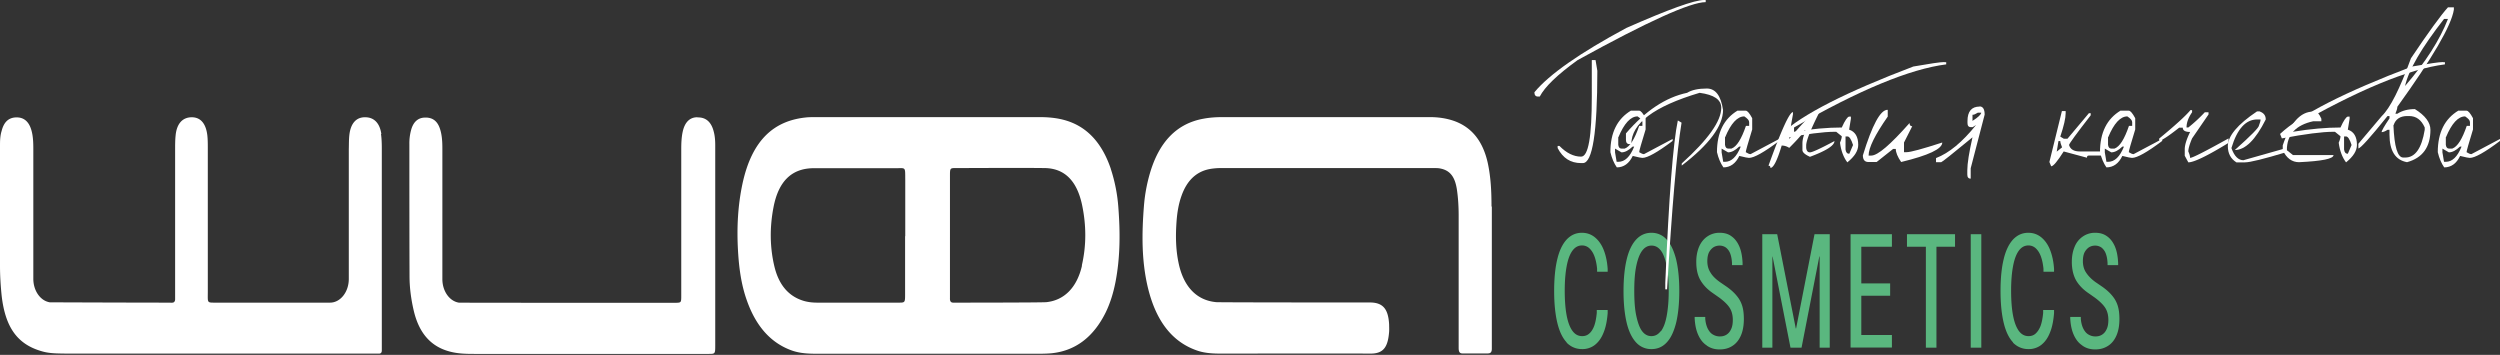
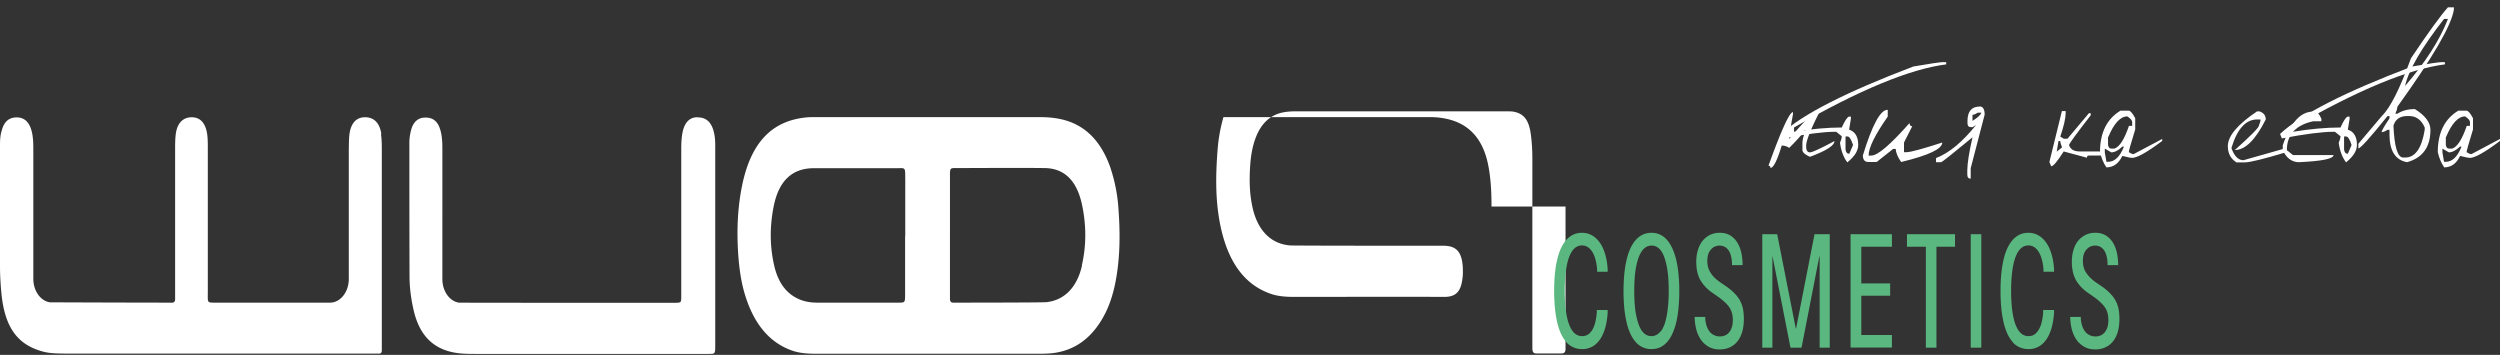
<svg xmlns="http://www.w3.org/2000/svg" width="310" height="44" fill="none">
  <rect width="100%" height="100%" fill="#333333" stroke="none" />
-   <path d="M137.742 20.938c-1.053-3.1-2.822-5.126-5.444-5.96-1.132-.358-2.285-.457-3.457-.457h-27.457c-.397 0-.795 0-1.192.02-4.192.338-6.954 2.801-8.126 8.245-.576 2.702-.715 5.463-.556 8.265.12 2.146.397 4.252 1.112 6.238 1.113 3.14 2.94 5.245 5.583 6.179 1.073.377 2.166.397 3.259.397H128.404c.656 0 1.331 0 1.987-.06 2.9-.297 5.185-1.946 6.735-5.105.556-1.153.934-2.404 1.192-3.715.596-3.06.596-6.16.357-9.279a19.939 19.939 0 0 0-.933-4.748v-.02Zm-25.51 8.345v7.172c0 1.053 0 1.073-.795 1.073h-10.073c-.596 0-1.192-.06-1.768-.239-1.848-.576-3.04-2.006-3.576-4.271-.576-2.424-.576-4.908-.1-7.351.616-3.16 2.206-4.729 4.808-4.808H111c1.371 0 1.232-.239 1.252 1.51v6.933l-.02-.02Zm21.934 3.655c-.616 2.702-2.186 4.292-4.411 4.53-.537.06-11.325.06-11.563.06-.298 0-.417-.2-.397-.557V21.853c0-.994 0-1.014.735-1.014 3.655 0 7.311-.04 10.967 0 2.503.02 4.053 1.57 4.688 4.61.517 2.483.537 4.986-.039 7.47l.02.02ZM184.947 25.607c0-1.808-.079-3.596-.457-5.364-.596-2.722-1.967-4.41-4.073-5.205-1.033-.378-2.086-.517-3.159-.517h-25.549c-.835 0-1.649.04-2.484.199-3.318.596-5.523 2.9-6.655 6.834a20 20 0 0 0-.716 3.914c-.278 3.457-.317 6.894.497 10.252.934 3.814 2.782 6.536 5.921 7.688.993.378 2.026.438 3.059.438 6.219 0 12.437-.02 18.656 0 1.649 0 2.126-.934 2.265-2.722.02-.298 0-.596 0-.875-.1-1.927-.755-2.702-2.285-2.741-.238 0-18.636 0-19.152-.04-2.444-.219-4.093-1.947-4.689-4.947-.338-1.649-.358-3.318-.238-5.007.079-1.132.258-2.245.635-3.278.636-1.768 1.709-2.84 3.219-3.218.596-.14 1.192-.18 1.788-.18h25.947c.298 0 .596 0 .894.02 1.351.18 2.026.954 2.285 2.643.159 1.073.218 2.166.218 3.258V43.15c0 .477.12.696.517.676h3.099c.318 0 .497-.14.497-.577V25.607h-.04ZM47.285 16.607c-.199-1.37-.934-2.086-2.047-2.066-1.053 0-1.728.735-1.907 2.106-.08.616-.06 1.252-.08 1.887v16.053c0 1.63-1.052 2.94-2.324 2.94H26.841c-1.212 0-1.073.08-1.073-1.35V18.395c0-.536 0-1.093-.06-1.629-.178-1.47-.854-2.225-1.926-2.225-1.133 0-1.868.775-2.007 2.265-.06.576-.06 1.172-.06 1.768v18.537c0 .238-.119.397-.298.417-.159.02-.338 0-.497 0-4.629 0-14.642-.04-14.741-.04-1.153-.179-2.047-1.41-2.047-2.92V18.513c0-.794-.02-1.609-.238-2.364-.318-1.112-.973-1.629-1.927-1.59-.914.04-1.49.577-1.768 1.69C0 16.885 0 17.54 0 18.216v14.762c0 1.232.08 2.444.199 3.636.457 4.093 2.046 6.199 5.245 7.013.894.219 1.788.199 2.682.219H47.026c.2 0 .318-.14.318-.378V18.375c0-.596-.02-1.192-.099-1.748l.04-.02ZM86.463 14.541c-.933 0-1.55.616-1.807 1.788-.16.735-.18 1.49-.18 2.245v18.04c0 .914 0 .914-.695.934h-.198c-8.543 0-26.603 0-26.682-.02-1.153-.179-2.047-1.41-2.047-2.92V18.434c0-.834-.04-1.689-.298-2.463-.338-1.034-.993-1.411-1.828-1.391-.874 0-1.47.516-1.748 1.53a6.25 6.25 0 0 0-.218 1.728c0 5.464 0 10.927.02 16.39 0 1.471.198 2.921.536 4.352.675 2.82 2.185 4.41 4.43 5.006 1.014.278 2.047.298 3.08.298h29.026c.815 0 .835 0 .835-1.033V18.018c0-.596-.04-1.172-.199-1.748-.298-1.153-.974-1.729-1.967-1.71l-.06-.019Z" fill="#fff" />
+   <path d="M137.742 20.938c-1.053-3.1-2.822-5.126-5.444-5.96-1.132-.358-2.285-.457-3.457-.457h-27.457c-.397 0-.795 0-1.192.02-4.192.338-6.954 2.801-8.126 8.245-.576 2.702-.715 5.463-.556 8.265.12 2.146.397 4.252 1.112 6.238 1.113 3.14 2.94 5.245 5.583 6.179 1.073.377 2.166.397 3.259.397H128.404c.656 0 1.331 0 1.987-.06 2.9-.297 5.185-1.946 6.735-5.105.556-1.153.934-2.404 1.192-3.715.596-3.06.596-6.16.357-9.279a19.939 19.939 0 0 0-.933-4.748v-.02Zm-25.51 8.345v7.172c0 1.053 0 1.073-.795 1.073h-10.073c-.596 0-1.192-.06-1.768-.239-1.848-.576-3.04-2.006-3.576-4.271-.576-2.424-.576-4.908-.1-7.351.616-3.16 2.206-4.729 4.808-4.808H111c1.371 0 1.232-.239 1.252 1.51v6.933l-.02-.02Zm21.934 3.655c-.616 2.702-2.186 4.292-4.411 4.53-.537.06-11.325.06-11.563.06-.298 0-.417-.2-.397-.557V21.853c0-.994 0-1.014.735-1.014 3.655 0 7.311-.04 10.967 0 2.503.02 4.053 1.57 4.688 4.61.517 2.483.537 4.986-.039 7.47l.02.02ZM184.947 25.607c0-1.808-.079-3.596-.457-5.364-.596-2.722-1.967-4.41-4.073-5.205-1.033-.378-2.086-.517-3.159-.517h-25.549a20 20 0 0 0-.716 3.914c-.278 3.457-.317 6.894.497 10.252.934 3.814 2.782 6.536 5.921 7.688.993.378 2.026.438 3.059.438 6.219 0 12.437-.02 18.656 0 1.649 0 2.126-.934 2.265-2.722.02-.298 0-.596 0-.875-.1-1.927-.755-2.702-2.285-2.741-.238 0-18.636 0-19.152-.04-2.444-.219-4.093-1.947-4.689-4.947-.338-1.649-.358-3.318-.238-5.007.079-1.132.258-2.245.635-3.278.636-1.768 1.709-2.84 3.219-3.218.596-.14 1.192-.18 1.788-.18h25.947c.298 0 .596 0 .894.02 1.351.18 2.026.954 2.285 2.643.159 1.073.218 2.166.218 3.258V43.15c0 .477.12.696.517.676h3.099c.318 0 .497-.14.497-.577V25.607h-.04ZM47.285 16.607c-.199-1.37-.934-2.086-2.047-2.066-1.053 0-1.728.735-1.907 2.106-.08.616-.06 1.252-.08 1.887v16.053c0 1.63-1.052 2.94-2.324 2.94H26.841c-1.212 0-1.073.08-1.073-1.35V18.395c0-.536 0-1.093-.06-1.629-.178-1.47-.854-2.225-1.926-2.225-1.133 0-1.868.775-2.007 2.265-.06.576-.06 1.172-.06 1.768v18.537c0 .238-.119.397-.298.417-.159.02-.338 0-.497 0-4.629 0-14.642-.04-14.741-.04-1.153-.179-2.047-1.41-2.047-2.92V18.513c0-.794-.02-1.609-.238-2.364-.318-1.112-.973-1.629-1.927-1.59-.914.04-1.49.577-1.768 1.69C0 16.885 0 17.54 0 18.216v14.762c0 1.232.08 2.444.199 3.636.457 4.093 2.046 6.199 5.245 7.013.894.219 1.788.199 2.682.219H47.026c.2 0 .318-.14.318-.378V18.375c0-.596-.02-1.192-.099-1.748l.04-.02ZM86.463 14.541c-.933 0-1.55.616-1.807 1.788-.16.735-.18 1.49-.18 2.245v18.04c0 .914 0 .914-.695.934h-.198c-8.543 0-26.603 0-26.682-.02-1.153-.179-2.047-1.41-2.047-2.92V18.434c0-.834-.04-1.689-.298-2.463-.338-1.034-.993-1.411-1.828-1.391-.874 0-1.47.516-1.748 1.53a6.25 6.25 0 0 0-.218 1.728c0 5.464 0 10.927.02 16.39 0 1.471.198 2.921.536 4.352.675 2.82 2.185 4.41 4.43 5.006 1.014.278 2.047.298 3.08.298h29.026c.815 0 .835 0 .835-1.033V18.018c0-.596-.04-1.172-.199-1.748-.298-1.153-.974-1.729-1.967-1.71l-.06-.019Z" fill="#fff" />
  <path d="M194.285 42.474c-.517-.536-.914-1.35-1.172-2.423-.259-1.073-.398-2.404-.398-3.974 0-1.59.139-2.92.398-3.973.258-1.073.655-1.868 1.172-2.424.516-.537 1.132-.815 1.867-.815.636 0 1.173.199 1.63.576.457.378.834.914 1.092 1.59.259.675.417 1.43.477 2.304v.358h-1.311v-.377c-.06-.577-.159-1.073-.318-1.51-.159-.438-.378-.775-.636-1.014a1.325 1.325 0 0 0-.914-.357c-.477 0-.874.218-1.192.655-.318.438-.556 1.073-.715 1.928-.159.854-.238 1.847-.238 3.02 0 1.211.079 2.245.238 3.079.159.834.397 1.47.715 1.907.318.437.715.656 1.212.656.338 0 .636-.1.874-.318.259-.219.457-.537.616-.954.159-.437.259-.973.318-1.609v-.358h1.351v.398c-.079.953-.238 1.768-.516 2.424-.259.655-.616 1.152-1.073 1.51a2.526 2.526 0 0 1-1.57.516c-.775 0-1.41-.278-1.947-.815h.04ZM202.887 42.474c-.516-.556-.914-1.35-1.172-2.423-.258-1.073-.397-2.384-.397-3.954 0-1.57.139-2.9.397-3.954.258-1.073.656-1.887 1.172-2.443.517-.557 1.153-.835 1.888-.835.735 0 1.391.278 1.887.835.517.556.894 1.37 1.172 2.443.259 1.073.398 2.385.398 3.934 0 1.57-.139 2.9-.398 3.974-.278 1.072-.655 1.887-1.172 2.423-.516.557-1.152.815-1.887.815a2.512 2.512 0 0 1-1.888-.815Zm3.06-1.39c.318-.417.556-1.033.715-1.868.159-.834.259-1.867.259-3.119 0-1.272-.08-2.325-.259-3.159-.179-.834-.397-1.45-.715-1.868-.318-.417-.695-.615-1.152-.615-.457 0-.835.198-1.153.616-.318.417-.556 1.033-.735 1.867-.179.834-.258 1.868-.258 3.12 0 1.27.079 2.324.258 3.138.179.815.398 1.45.715 1.868.318.417.696.616 1.153.616.457 0 .834-.199 1.152-.616l.02.02ZM211.629 42.832c-.457-.298-.794-.735-1.053-1.311-.258-.576-.397-1.252-.437-2.047v-.178h1.311v.238c.04.477.14.854.298 1.192.159.318.358.576.616.735.259.16.557.258.894.258.338 0 .616-.079.855-.238.238-.159.417-.377.556-.695.139-.298.199-.676.199-1.113 0-.576-.12-1.053-.358-1.45-.238-.398-.675-.835-1.311-1.311l-.795-.557c-.675-.457-1.192-.993-1.55-1.609-.357-.616-.516-1.37-.516-2.265 0-.735.119-1.35.357-1.907.239-.537.577-.954 1.014-1.252a2.625 2.625 0 0 1 1.53-.457c.596 0 1.072.14 1.47.437.417.298.735.716.973 1.272.239.556.358 1.232.398 2.026v.279h-1.312v-.22c-.02-.496-.099-.893-.218-1.211a1.69 1.69 0 0 0-.517-.735 1.354 1.354 0 0 0-.794-.258c-.318 0-.577.08-.815.238a1.764 1.764 0 0 0-.536.656c-.12.278-.179.635-.179 1.033 0 .516.119.993.377 1.39.239.418.636.815 1.192 1.212l.815.557c.536.377.953.755 1.271 1.152.318.378.537.795.676 1.252.139.457.198.993.198 1.609 0 .795-.119 1.47-.357 2.026-.239.557-.576.994-1.033 1.292-.437.298-.974.457-1.609.457-.636 0-1.133-.16-1.57-.457l-.04-.04ZM218.484 29.044h1.887l2.305 11.682h.039L225 29.044h1.888V43.11h-1.252V31.805h-.656l1.093-2.443-2.682 13.748h-1.371l-2.702-13.748 1.113 2.444h-.656V43.11h-1.252V29.044h-.039ZM229.47 29.044h5.126v1.55h-3.795v4.55h3.577v1.53h-3.577v4.867h3.795v1.55h-5.126V29.024v.02ZM238.788 30.594h-2.324v-1.55h5.96v1.55h-2.305V43.11h-1.311V30.594h-.02ZM244.371 29.044h1.311V43.11h-1.311V29.044ZM249.636 42.474c-.517-.536-.914-1.35-1.172-2.423-.259-1.073-.398-2.404-.398-3.974 0-1.59.139-2.92.398-3.973.258-1.073.655-1.868 1.172-2.424.517-.537 1.132-.815 1.867-.815.636 0 1.173.199 1.63.576.457.378.834.914 1.092 1.59.259.675.418 1.43.477 2.304v.358h-1.311v-.377c-.06-.577-.159-1.073-.318-1.51-.159-.438-.377-.775-.636-1.014a1.325 1.325 0 0 0-.914-.357c-.476 0-.874.218-1.192.655-.318.438-.556 1.073-.715 1.928-.159.854-.238 1.847-.238 3.02 0 1.211.079 2.245.238 3.079.159.834.397 1.47.715 1.907.318.437.716.656 1.212.656.338 0 .636-.1.874-.318.239-.219.457-.537.616-.954.159-.437.259-.973.318-1.609v-.358h1.351v.398c-.079.953-.238 1.768-.516 2.424-.259.655-.616 1.152-1.073 1.51a2.526 2.526 0 0 1-1.57.516c-.775 0-1.41-.278-1.947-.815h.04ZM258.199 42.832c-.457-.298-.795-.735-1.053-1.311-.258-.576-.398-1.252-.437-2.047v-.178h1.311v.238c.04.477.139.854.298 1.192.159.318.358.576.616.735.258.16.556.258.894.258.338 0 .616-.079.854-.238.239-.159.417-.377.557-.695.139-.298.198-.676.198-1.113 0-.576-.119-1.053-.357-1.45-.239-.398-.676-.835-1.312-1.311l-.794-.557c-.676-.457-1.192-.993-1.55-1.609-.338-.616-.517-1.37-.517-2.265 0-.735.12-1.35.358-1.907a2.781 2.781 0 0 1 1.013-1.252 2.627 2.627 0 0 1 1.53-.457c.596 0 1.053.14 1.47.437.417.298.735.716.974 1.272.238.556.357 1.232.397 2.026v.279h-1.311v-.22c-.02-.496-.099-.893-.219-1.211a1.697 1.697 0 0 0-.516-.735 1.36 1.36 0 0 0-.795-.258c-.318 0-.576.08-.815.238a1.773 1.773 0 0 0-.536.656c-.119.278-.179.635-.179 1.033 0 .516.119.993.378 1.39.258.398.635.815 1.192 1.212l.814.557c.537.377.954.755 1.272 1.152.318.378.536.795.675 1.252.139.457.199.993.199 1.609 0 .795-.119 1.47-.358 2.026-.238.557-.576.994-1.033 1.292-.457.298-.973.457-1.609.457s-1.132-.16-1.569-.457l-.04-.04Z" fill="#5AB77F" />
-   <path d="M211.285 0h.222v.266c-1.885 0-7.184 2.395-15.876 7.184-2.528 1.818-4.08 3.326-4.701 4.523h-.222c-.288 0-.443-.177-.443-.532 1.84-2.217 5.632-4.878 11.419-7.982C206.917 1.153 210.11 0 211.307 0h-.022Zm-13.88 7.45h.443l.222 1.33c0 7.628-.599 11.442-1.796 11.442h-.222c-1.308 0-2.262-.62-2.905-1.863v-.266h.222c.865.887 1.774 1.33 2.683 1.33.909 0 1.33-2.483 1.33-7.427V7.472l.023-.022ZM202.26 13.725h.998c.2 0 .466.31.798.931v1.397c-.532 1.73-.798 2.661-.798 2.816.244.156.444.244.599.244l3.548-1.884v.244c-1.885 1.419-3.127 2.106-3.748 2.106-.11 0-.51-.067-1.197-.244-.443.931-1.109 1.42-1.973 1.42-.355-.51-.621-1.132-.799-1.886 0-2.439.865-4.146 2.572-5.166v.022Zm-1.596 3.282v.953c.044.31.177.466.399.466h.399c.665-.244 1.242-1.197 1.796-2.816h.399v-.466c0-.222-.199-.443-.598-.71-.865 0-1.663.866-2.373 2.573h-.022Zm.399 1.884-.798-.465v.466l.199 1.175h.2c.82 0 1.463-.621 1.973-1.885h-.199c-.488.466-.931.71-1.375.71Z" fill="#fff" />
-   <path d="M211.64 10.976c1.086 0 1.751.887 2.018 2.66 0 1.974-1.708 4.28-5.122 6.896v-.266c3.281-2.97 4.9-5.255 4.9-6.896 0-1.02-.887-1.618-2.683-1.862-5.654 1.685-8.47 3.792-8.47 6.364h-.222c-.288 0-.444-.178-.444-.533v-.798c2.417-2.816 4.945-4.479 7.584-5.033.576-.355 1.397-.532 2.439-.532Zm-3.57 3.969.443.266c-.598 3.658-1.197 10.554-1.796 20.665h-.221v-.798c.443-10.71.975-17.406 1.552-20.133h.022ZM215.476 13.725h.997c.2 0 .466.31.799.931v1.397c-.532 1.73-.799 2.661-.799 2.816.244.156.444.244.599.244l3.548-1.884v.244c-1.885 1.419-3.127 2.106-3.747 2.106-.111 0-.51-.067-1.198-.244-.443.931-1.108 1.42-1.973 1.42-.355-.51-.621-1.132-.798-1.886 0-2.439.864-4.146 2.572-5.166v.022Zm-1.575 3.282v.953c.045.31.178.466.399.466h.4c.665-.244 1.241-1.197 1.796-2.816h.399v-.466c0-.222-.2-.443-.599-.71-.865 0-1.663.866-2.372 2.573h-.023Zm.377 1.884-.798-.465v.466l.2 1.175h.199c.821 0 1.464-.621 1.974-1.885h-.2c-.488.466-.931.71-1.375.71Z" fill="#fff" />
  <path d="M225.609 13.903c-1.087 2.15-1.641 3.547-1.641 4.146v.288c.044.377.2.555.466.555.288 0 1.286-.466 3.037-1.397 0 .554-1.02 1.197-3.037 1.95-.621-.287-.932-.553-.932-.842v-.82c0-.51.156-1.064.466-1.663h-.244c0 .244-.621.976-1.862 2.217a1.656 1.656 0 0 0-.932-.288c-.554 1.84-1.02 2.772-1.397 2.772 0-.178-.066-.267-.243-.267 1.596-4.434 2.616-6.651 3.037-6.651v.266c-.31 1.707-.465 2.705-.465 3.06 2.017-2.395 3.259-3.592 3.725-3.592v.266h.022Z" fill="#fff" />
  <path d="M241.108 7.716h.222v.266c-4.502.577-10.799 3.171-18.87 7.827v.533c2.195-.355 4.169-.532 5.92-.532.4-.888.71-1.33.91-1.353h.221v.266l-.221 1.353c.753.243 1.13.886 1.13 1.884 0 .732-.443 1.441-1.352 2.173-.466-.62-.776-1.419-.909-2.439.155-.355.221-.62.221-.798l-.687-.554h-.222c-1.33 0-3.459.266-6.363.82l-.222-.554c2.572-2.417 8.027-5.189 16.364-8.36 2.04-.354 3.326-.554 3.858-.554v.022Zm-12.262 9.202v1.619c.044.355.2.532.466.532l.465-1.087c-.221-.71-.465-1.064-.687-1.064h-.244Z" fill="#fff" />
  <path d="M234.079 13.659v.798c-1.574 2.262-2.373 3.858-2.373 4.834h.333c.798 0 2.373-1.353 4.745-4.036 0 .266.111.4.333.4l-1.02 2.017v1.197h.332c.488 0 1.952-.399 4.413-1.197 0 .798-1.708 1.596-5.1 2.417-.444-.643-.665-1.197-.665-1.619h-.333l-2.04 1.619h-1.02c-.443 0-.687-.266-.687-.82 1.153-3.77 2.173-5.655 3.06-5.655l.022.045ZM245.454 13.193c.421 0 .643.333.643 1.02l-1.73 6.652v1.286c-.288 0-.421-.177-.421-.51v-.51c0-.865.222-2.24.643-4.102-2.505 2.062-3.791 3.082-3.88 3.082h-.643v-.51c1.619-.62 3.259-1.973 4.967-4.102l-.422.266h-.221c-.289 0-.422-.177-.422-.51v-.244c0-1.197.51-1.796 1.508-1.796l-.022-.022Zm-.865 1.02v.776c.71-.443 1.064-.798 1.087-1.02h-.422c-.288.178-.487.266-.643.266l-.022-.022ZM256.141 13.77v.266c0 .62-.221 1.574-.665 2.904l.444.266h.443l2.661-3.17h.222v.266c-1.774 2.284-2.683 3.525-2.683 3.68.155.533.598.799 1.33.799h2.883v.51h-1.774c-.156 0-.222.088-.222.266l-2.883-.776c-.776 1.22-1.286 1.84-1.552 1.84l-.221-.532 1.552-6.32h.465Zm-.887 3.703-.221 1.33.665-.532c-.133-.333-.222-.599-.222-.776h-.222v-.023Z" fill="#fff" />
  <path d="M262.971 13.725h.997c.2 0 .466.31.799.931v1.397c-.532 1.73-.799 2.661-.799 2.816.244.156.444.244.599.244l3.548-1.884v.244c-1.885 1.419-3.127 2.106-3.747 2.106-.111 0-.51-.067-1.198-.244-.443.931-1.108 1.42-1.973 1.42-.355-.51-.621-1.132-.798-1.886 0-2.439.864-4.146 2.572-5.166v.022Zm-1.575 3.282v.953c.045.31.178.466.4.466h.399c.665-.244 1.241-1.197 1.796-2.816h.399v-.466c0-.222-.2-.443-.599-.71-.865 0-1.663.866-2.372 2.573h-.023Zm.4 1.884-.799-.465v.466l.2 1.175h.199c.821 0 1.464-.621 1.974-1.885h-.2c-.488.466-.931.71-1.374.71Z" fill="#fff" />
-   <path d="M271.574 13.659h.244v.266c-.466.665-.688 1.286-.688 1.884h.222a19.1 19.1 0 0 0 2.04-1.884h.466v.266l-2.04 2.971c-.311.732-.466 1.286-.466 1.619.155.354.222.62.222.798.288 0 1.862-.798 4.767-2.417v.554c-2.638 1.619-4.301 2.417-4.989 2.417l-.443-.82v-.798c0-.533.221-1.242.665-2.151-.599 0-.909-.178-.909-.532h-.444c-1.352 1.064-2.195 1.618-2.483 1.618v-.266c1.996-1.64 3.282-2.816 3.858-3.503l-.022-.022Z" fill="#fff" />
  <path d="M280.111 13.792c.576.177.842.51.842 1.02-1.264 2.527-2.55 3.791-3.836 3.791 1.996-1.774 2.994-2.794 2.994-3.037.133-.333.199-.577.199-.754h-.421c-1.419 0-2.484 1.175-3.193 3.547.355 1.02.865 1.508 1.486 1.508l5.321-1.508v.51c-2.794.843-4.501 1.264-5.122 1.264h-1.064c-.71-.443-1.065-1.108-1.065-2.017 0-1.242 1.198-2.684 3.615-4.302h.221l.023-.022Z" fill="#fff" />
  <path d="M287.095 13.836c.244 0 .488.288.754.887v.31h-.998c-2.173.466-3.281 1.663-3.281 3.592l.754.6h5.033c0 .465-1.419.753-4.28.886-.864 0-1.552-.488-2.017-1.486v-.598c.931-2.794 2.195-4.19 3.769-4.19h.266Z" fill="#fff" />
  <path d="M302.949 7.716h.222v.266c-4.502.577-10.799 3.171-18.87 7.827v.533c2.195-.355 4.169-.532 5.92-.532.4-.888.71-1.33.91-1.353h.221v.266l-.221 1.353c.753.243 1.13.886 1.13 1.884 0 .732-.443 1.441-1.352 2.173-.466-.62-.776-1.419-.909-2.439.155-.355.221-.62.221-.798l-.687-.554h-.222c-1.33 0-3.459.266-6.363.82l-.222-.554c2.572-2.417 8.027-5.189 16.364-8.36 2.04-.354 3.326-.554 3.858-.554v.022Zm-12.284 9.202v1.619c.044.355.2.532.466.532l.465-1.087c-.222-.71-.465-1.064-.687-1.064h-.244Z" fill="#fff" />
  <path d="M303.547.91h.732v.287c-.31 1.996-2.661 6.01-7.007 12.04 0 .2-.088.488-.243.865h.243c.577-.377 1.309-.576 2.173-.576 1.286.798 1.929 1.663 1.929 2.572 0 2.15-.975 3.48-2.904 4.013-1.441-.266-2.173-1.397-2.173-3.437v-.576h-.244c-.311.2-.554.288-.732.288 0-.177.333-.754.976-1.707v-.289h-.244c-2.151 2.683-3.37 4.014-3.614 4.014v-.577l2.904-3.437c1.02-.975 2.24-3.37 3.615-7.162 2.173-3.237 3.703-5.343 4.589-6.319Zm-5.321 9.755c2.528-2.927 4.301-5.698 5.321-8.315h-.487c-2.772 3.548-4.391 6.32-4.834 8.315Zm-1.441 4.856c.11 2.683.51 4.014 1.219 4.014h.244c1.242 0 2.04-1.153 2.417-3.437v-.288c-.421-.954-1.064-1.42-1.929-1.42h-.244c-.865 0-1.441.377-1.685 1.131h-.022ZM304.856 13.725h.998c.199 0 .465.31.798.931v1.397c-.532 1.73-.798 2.661-.798 2.816.243.156.443.244.598.244L310 17.23v.244c-1.885 1.419-3.126 2.106-3.747 2.106-.111 0-.51-.067-1.198-.244-.443.931-1.108 1.42-1.973 1.42-.355-.51-.621-1.132-.798-1.886 0-2.439.864-4.146 2.572-5.166v.022Zm-1.574 3.282v.953c.044.31.177.466.399.466h.399c.665-.244 1.241-1.197 1.796-2.816h.399v-.466c0-.222-.2-.443-.599-.71-.865 0-1.663.866-2.372 2.573h-.022Zm.376 1.884-.798-.465v.466l.2 1.175h.199c.821 0 1.464-.621 1.974-1.885h-.2c-.488.466-.931.71-1.375.71Z" fill="#fff" />
</svg>